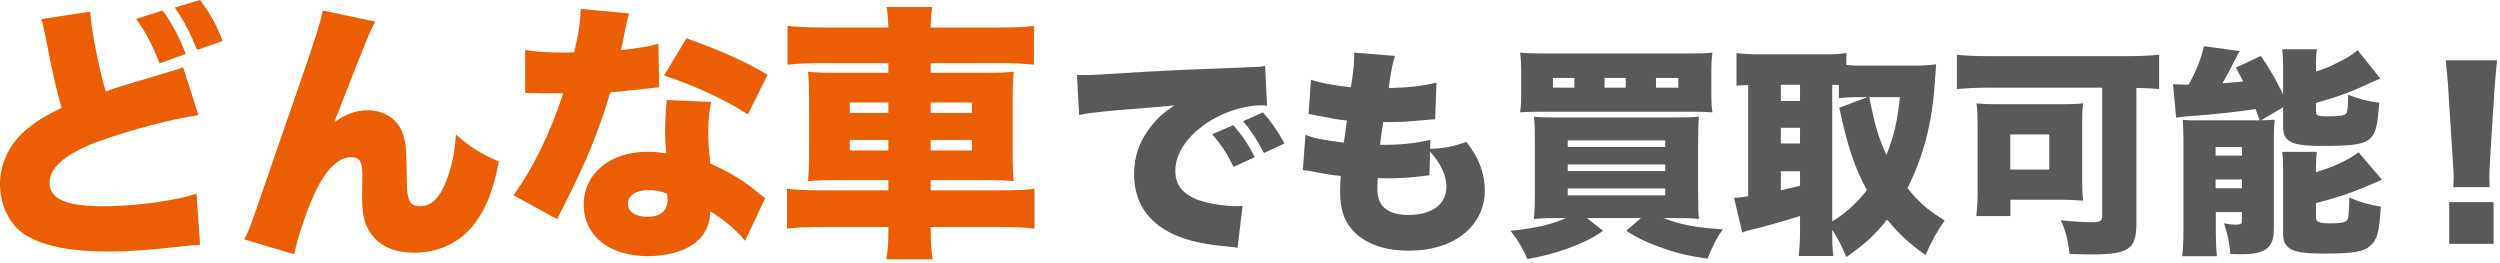
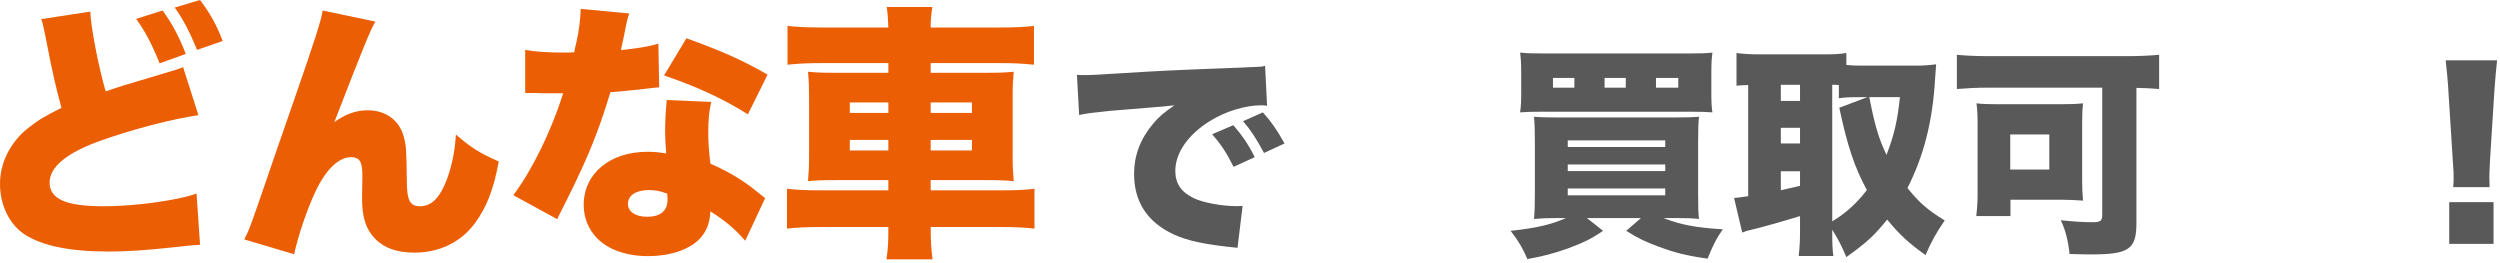
<svg xmlns="http://www.w3.org/2000/svg" width="408" height="43" viewBox="0 0 408 43" fill="none">
  <path d="M406.3 30.544H400.36C400.432 29.824 400.432 29.5 400.432 28.924C400.432 28.24 400.432 28.24 400.288 26.116L399.568 14.704C399.496 13.228 399.316 11.608 399.136 9.844H407.524C407.416 10.672 407.2 13.192 407.092 14.704L406.372 26.116C406.3 27.628 406.264 28.348 406.264 28.888C406.264 29.248 406.264 29.644 406.3 30.544ZM406.948 39.796H399.712V32.992H406.948V39.796Z" fill="#595959" />
-   <path d="M358.528 19.636H368.032C368.536 19.636 368.536 19.636 368.788 19.636C368.392 18.556 368.32 18.376 368.104 17.8C365.44 18.232 361.336 18.664 357.52 18.952C356.692 18.988 355.72 19.096 355.144 19.204L354.64 13.732C355.252 13.768 356.008 13.804 356.512 13.804C356.548 13.804 356.656 13.804 356.8 13.804C356.908 13.804 357.016 13.804 357.196 13.804C358.492 11.464 359.212 9.592 359.68 7.54L365.512 8.332C365.224 8.764 365.116 9.016 364.828 9.628C364.396 10.528 363.712 11.824 362.704 13.588C364.108 13.48 364.756 13.444 366.088 13.3C365.8 12.724 365.584 12.328 364.9 11.032L368.968 9.124C370.408 11.212 371.308 12.76 372.604 15.424V11.068C372.604 9.736 372.568 8.908 372.46 8.044H378.112C378.004 8.836 377.968 9.448 377.968 10.78V11.68C380.056 10.96 380.092 10.924 381.388 10.276C383.08 9.448 383.584 9.124 384.772 8.188L388.48 12.832C387.832 13.084 387.58 13.192 386.968 13.48C383.692 14.992 381.496 15.82 377.968 16.792V18.124C377.968 18.88 378.22 18.988 379.984 18.988C381.82 18.988 382.54 18.88 382.9 18.52C383.116 18.268 383.188 17.476 383.224 15.46C385.024 16.18 386.5 16.54 388.3 16.756C388.012 20.68 387.688 21.868 386.68 22.732C385.636 23.56 383.908 23.812 379.156 23.812C376.672 23.812 375.52 23.704 374.512 23.416C373.144 22.984 372.604 22.228 372.604 20.716V17.512L369.004 19.636C370.084 19.6 370.48 19.6 371.236 19.528C371.128 20.5 371.092 21.364 371.092 22.948V37.204C371.092 38.68 370.876 39.508 370.372 40.156C369.616 41.056 368.248 41.488 366.052 41.488C365.584 41.488 364.864 41.488 364 41.452C363.82 39.4 363.568 38.32 362.956 36.448C363.712 36.592 364.36 36.664 364.972 36.664C365.548 36.664 365.872 36.52 365.872 36.232V34.612H361.624V37.564C361.624 39.328 361.66 40.408 361.804 41.812H356.116C356.296 40.336 356.332 39.472 356.332 37.564V22.84C356.332 21.616 356.296 20.644 356.224 19.564C356.98 19.636 357.412 19.636 358.528 19.636ZM361.588 23.992V25.396H365.872V23.992H361.588ZM361.588 29.284V30.724H365.872V29.284H361.588ZM377.968 27.628V28.096C380.848 27.232 382.972 26.26 384.916 24.856L388.732 29.32C384.232 31.336 381.928 32.128 377.968 33.136V35.476C377.968 36.232 378.472 36.448 380.38 36.448C382.072 36.448 382.792 36.304 383.08 35.872C383.296 35.512 383.368 34.612 383.404 32.236C385.24 33.028 386.608 33.424 388.552 33.712C388.3 37.924 387.976 39.076 386.86 40.084C385.78 41.092 384.124 41.38 379.372 41.38C376.168 41.38 374.728 41.164 373.792 40.624C372.928 40.084 372.604 39.4 372.604 38.104V27.952C372.604 26.476 372.568 25.684 372.46 24.784H378.112C378.004 25.54 377.968 26.224 377.968 27.628Z" fill="#595959" />
  <path d="M343.084 14.308H324.4C322.672 14.308 321.16 14.38 319.36 14.524V8.944C320.944 9.088 322.384 9.16 324.328 9.16H347.332C349.168 9.16 350.716 9.088 352.372 8.944V14.524C351.04 14.416 350.176 14.38 348.664 14.344V36.412C348.664 40.696 347.44 41.524 341.212 41.524C340.132 41.524 339.376 41.488 337.756 41.452C337.504 39.148 337.036 37.42 336.316 35.944C338.368 36.16 340.06 36.268 341.428 36.268C342.796 36.268 343.084 36.052 343.084 35.08V14.308ZM339.808 19.996V29.608C339.808 30.724 339.844 31.588 339.952 32.74C339.016 32.668 337.432 32.596 336.604 32.596H328.108V35.26H322.528C322.672 34.036 322.744 32.848 322.744 31.696V20.356C322.744 18.952 322.708 17.98 322.564 16.864C323.464 16.972 324.436 17.008 325.912 17.008H336.46C337.9 17.008 338.944 16.972 339.952 16.864C339.844 17.872 339.808 18.448 339.808 19.996ZM328.072 21.94V27.664H334.444V21.94H328.072Z" fill="#595959" />
  <path d="M299.02 37.492V37.708C299.02 39.796 299.056 40.732 299.2 41.776H293.548C293.692 40.48 293.764 39.364 293.764 37.78V35.26C290.632 36.232 287.608 37.06 286.42 37.348C285.556 37.528 284.908 37.708 284.332 37.96L283 32.308C283.828 32.236 284.08 32.2 285.304 32.02V13.876C284.404 13.912 284.152 13.912 283.396 13.984V8.656C284.512 8.8 285.664 8.872 287.068 8.872H297.616C299.272 8.872 300.136 8.836 301.324 8.656V10.6C302.332 10.708 302.8 10.708 303.916 10.708H312.844C313.816 10.708 314.932 10.636 315.976 10.492C315.904 11.5 315.868 11.932 315.796 13.012C315.4 19.852 313.924 25.54 311.296 30.688C313.276 33.136 314.536 34.216 317.38 35.98C316.048 37.888 315.184 39.436 314.248 41.632C311.44 39.616 310 38.284 307.984 35.836C305.86 38.464 304.6 39.616 301.324 41.956C300.604 40.192 299.848 38.788 299.02 37.492ZM299.02 13.84V36.124C301.252 34.792 303.088 33.1 304.672 31.012C302.656 27.304 301.504 23.848 300.172 17.584L304.744 15.856H303.772C301.936 15.856 300.964 15.892 300.1 16.036V13.876C299.812 13.84 299.452 13.84 299.02 13.84ZM310.072 15.856H305.068C306.004 20.608 306.58 22.516 307.876 25.288C309.172 21.868 309.64 19.816 310.072 15.856ZM290.632 13.84V16.468H293.764V13.84H290.632ZM290.632 20.86V23.416H293.764V20.86H290.632ZM290.632 27.952V31.048C291.604 30.832 292.612 30.58 293.764 30.328V27.952H290.632Z" fill="#595959" />
  <path d="M255.568 35.584H254.236C252.616 35.584 251.608 35.62 250.348 35.728C250.456 34.54 250.492 33.388 250.492 31.336V23.38C250.492 21.4 250.456 20.14 250.348 19.06C251.428 19.132 252.22 19.168 253.876 19.168H273.388C275.368 19.168 276.232 19.132 277.276 19.06C277.168 20.068 277.132 21.292 277.132 23.38V31.552C277.132 33.676 277.168 34.864 277.276 35.728C276.124 35.62 275.152 35.584 273.424 35.584H271.48C274.288 36.7 276.916 37.168 281.164 37.42C280.12 38.932 279.652 39.796 278.68 42.208C275.296 41.74 273.352 41.236 270.796 40.3C268.564 39.472 267.268 38.86 265.396 37.672L267.808 35.584H258.988L261.616 37.672C259.78 38.932 258.412 39.616 255.856 40.552C253.516 41.38 251.86 41.812 249.268 42.28C248.512 40.516 247.864 39.4 246.532 37.672C250.6 37.24 253.156 36.664 255.568 35.584ZM255.856 22.912V23.992H271.768V22.912H255.856ZM255.856 26.836V27.916H271.768V26.836H255.856ZM255.856 30.76V31.876H271.768V30.76H255.856ZM279.292 12.04V15.1C279.292 16.72 279.328 17.476 279.472 18.34C278.644 18.268 277.708 18.232 275.872 18.232H251.68C249.88 18.232 248.836 18.268 248.08 18.34C248.224 17.332 248.26 16.684 248.26 15.1V12.04C248.26 10.384 248.224 9.736 248.08 8.584C249.052 8.692 250.06 8.728 252.184 8.728H275.368C277.492 8.728 278.536 8.692 279.472 8.584C279.328 9.628 279.292 10.312 279.292 12.04ZM256.936 14.308V12.724H253.444V14.308H256.936ZM265.324 14.308V12.724H261.868V14.308H265.324ZM270.256 14.308H273.892V12.724H270.256V14.308Z" fill="#595959" />
-   <path d="M233.428 22.804L233.392 24.316C236.056 24.136 236.956 23.956 239.332 23.164C241.42 25.864 242.32 28.276 242.32 31.228C242.32 33.964 240.952 36.664 238.648 38.356C236.416 40.048 233.428 40.912 229.9 40.912C226.192 40.912 223.276 39.94 221.224 38.068C219.496 36.448 218.704 34.324 218.704 31.372C218.704 30.58 218.74 29.788 218.812 28.708C217.696 28.636 216.184 28.384 214.168 27.988C213.448 27.844 213.232 27.808 212.62 27.772L213.052 22.012C214.708 22.624 216.04 22.876 219.316 23.272C219.352 22.912 219.532 21.688 219.82 19.672C218.38 19.528 217.192 19.312 214.852 18.844C214.312 18.736 214.096 18.7 213.556 18.592L213.952 13.012C215.536 13.552 217.624 13.948 220.468 14.236C220.864 11.86 221.008 10.312 221.008 9.088C221.008 8.98 221.008 8.8 221.008 8.584L227.668 9.124C227.272 10.276 227.128 11.068 226.624 14.38C230.152 14.272 232.24 14.02 234.436 13.48L234.22 19.456C233.392 19.528 233.392 19.528 231.628 19.672C229.252 19.888 228.136 19.924 225.724 19.924C225.688 20.392 225.688 20.392 225.472 21.688C225.4 22.156 225.364 22.444 225.22 23.632C225.544 23.632 225.868 23.632 225.976 23.632C228.784 23.632 231.34 23.344 233.428 22.804ZM233.392 24.748L233.284 28.6C232.924 28.636 232.888 28.636 232.132 28.744C230.476 28.96 228.28 29.104 226.48 29.104C226.12 29.104 225.868 29.104 224.86 29.068C224.824 29.536 224.788 30.22 224.788 30.796C224.788 32.236 225.148 33.208 225.904 33.892C226.768 34.684 228.1 35.08 229.792 35.08C233.716 35.08 236.056 33.352 236.056 30.472C236.056 28.636 235.156 26.692 233.392 24.748Z" fill="#595959" />
-   <path d="M176.116 18.772L175.756 12.22C176.368 12.256 176.836 12.256 177.124 12.256C178.06 12.256 179.356 12.184 183.28 11.932C188.464 11.608 191.956 11.428 198.796 11.176L202.504 11.032L204.016 10.96C205.24 10.924 205.456 10.888 205.636 10.888C205.888 10.888 206.032 10.852 206.464 10.744L206.788 17.26C206.284 17.188 206.14 17.188 205.78 17.188C203.26 17.188 200.02 18.16 197.536 19.708C193.936 21.904 191.812 24.928 191.812 27.88C191.812 29.968 192.784 31.372 194.836 32.344C196.276 33.064 199.444 33.64 201.712 33.64C202 33.64 202.252 33.64 202.792 33.604L201.964 40.444C201.46 40.336 201.352 40.336 200.632 40.264C196.528 39.904 193.828 39.292 191.524 38.248C187.276 36.268 185.08 32.956 185.08 28.384C185.08 25.396 186.088 22.696 188.14 20.248C189.076 19.096 189.94 18.376 191.668 17.188L189.976 17.368C189.184 17.44 187.924 17.548 181.192 18.088C177.844 18.448 177.664 18.448 176.116 18.772ZM197.824 21.904L201.28 20.428C202.72 22.084 203.8 23.668 204.772 25.648L201.316 27.232C200.2 24.964 199.264 23.56 197.824 21.904ZM202.864 19.78L206.104 18.34C207.4 19.78 208.408 21.184 209.632 23.416L206.284 24.964C204.988 22.552 204.088 21.184 202.864 19.78Z" fill="#595959" />
+   <path d="M176.116 18.772L175.756 12.22C176.368 12.256 176.836 12.256 177.124 12.256C178.06 12.256 179.356 12.184 183.28 11.932C188.464 11.608 191.956 11.428 198.796 11.176L202.504 11.032L204.016 10.96C205.24 10.924 205.456 10.888 205.636 10.888C205.888 10.888 206.032 10.852 206.464 10.744L206.788 17.26C206.284 17.188 206.14 17.188 205.78 17.188C203.26 17.188 200.02 18.16 197.536 19.708C193.936 21.904 191.812 24.928 191.812 27.88C191.812 29.968 192.784 31.372 194.836 32.344C196.276 33.064 199.444 33.64 201.712 33.64C202 33.64 202.252 33.64 202.792 33.604L201.964 40.444C196.528 39.904 193.828 39.292 191.524 38.248C187.276 36.268 185.08 32.956 185.08 28.384C185.08 25.396 186.088 22.696 188.14 20.248C189.076 19.096 189.94 18.376 191.668 17.188L189.976 17.368C189.184 17.44 187.924 17.548 181.192 18.088C177.844 18.448 177.664 18.448 176.116 18.772ZM197.824 21.904L201.28 20.428C202.72 22.084 203.8 23.668 204.772 25.648L201.316 27.232C200.2 24.964 199.264 23.56 197.824 21.904ZM202.864 19.78L206.104 18.34C207.4 19.78 208.408 21.184 209.632 23.416L206.284 24.964C204.988 22.552 204.088 21.184 202.864 19.78Z" fill="#595959" />
  <path d="M134.2 4.488H144.98C144.936 3.168 144.892 2.42 144.716 1.144L152.152 1.144C151.976 2.42 151.888 3.168 151.888 4.488L163.064 4.488C165.836 4.488 167.376 4.4 168.74 4.224V10.56C167.068 10.384 165.44 10.296 163.284 10.296L151.888 10.296V11.88L160.688 11.88C163.328 11.88 164.164 11.836 165.44 11.704C165.308 13.332 165.264 13.948 165.264 16.016V25.256C165.264 27.324 165.308 27.94 165.44 29.568C164.076 29.436 163.284 29.392 160.644 29.392H151.888V31.064H163.24C165.968 31.064 167.552 30.976 168.828 30.8V37.312C167.376 37.136 165.792 37.048 163.064 37.048H151.888C151.888 39.424 151.976 40.7 152.196 42.328H144.672C144.936 40.48 144.98 39.644 144.98 37.048H134.2C131.604 37.048 129.756 37.136 128.436 37.312V30.8C129.756 30.976 131.384 31.064 134.112 31.064H144.98V29.392H136.664C134.112 29.392 133.188 29.436 131.868 29.568C132 27.984 132.044 27.148 132.044 25.256V16.016C132.044 14.168 132 13.244 131.868 11.704C133.144 11.836 134.024 11.88 136.62 11.88H144.98V10.296H133.98C131.868 10.296 130.108 10.384 128.524 10.56V4.224C129.888 4.4 131.868 4.488 134.2 4.488ZM144.98 16.72H138.688V18.436H144.98V16.72ZM144.98 22.836H138.688V24.552H144.98V22.836ZM151.888 24.552H158.62V22.836H151.888V24.552ZM151.888 18.436H158.62V16.72H151.888V18.436Z" fill="#EB5E04" />
  <path d="M94.776 1.452L102.696 2.2C102.432 2.992 102.388 2.992 101.86 5.72C101.64 6.776 101.552 7.172 101.332 8.184C104.148 7.876 106.04 7.568 107.448 7.128L107.58 14.256C106.524 14.344 106.524 14.344 104.324 14.608C103.136 14.74 100.716 14.96 99.616 15.048C98.032 20.24 96.888 23.276 94.82 27.808C93.896 29.832 93.5 30.624 91.784 34.056C91.212 35.156 91.212 35.156 90.948 35.772L83.776 31.856C86.9 27.676 89.936 21.428 91.916 15.224C91.08 15.224 91.08 15.224 89.452 15.224C88.44 15.224 88.44 15.224 87.428 15.18C87.252 15.18 87.076 15.18 85.712 15.18V8.14C87.384 8.448 89.408 8.58 92.136 8.58C92.62 8.58 92.84 8.58 93.72 8.536C93.764 8.184 93.764 8.184 94.116 6.688C94.468 5.192 94.732 3.036 94.776 1.452ZM125.268 12.188L122.056 18.656C117.92 16.06 113.608 14.08 108.372 12.32L112.024 6.248C117.568 8.228 121.176 9.812 125.268 12.188ZM124.872 32.34L121.616 39.292C119.988 37.4 118.316 35.992 115.94 34.496C115.808 36.564 115.28 37.84 114.092 39.072C112.376 40.788 109.296 41.8 105.776 41.8C102.256 41.8 99.264 40.744 97.46 38.896C96.008 37.4 95.26 35.508 95.26 33.44C95.26 28.336 99.528 24.772 105.644 24.772C106.568 24.772 107.272 24.816 108.724 25.036C108.592 23.364 108.548 22.528 108.548 21.516C108.548 19.712 108.636 18.304 108.812 16.324L116.072 16.632C115.72 18.172 115.588 19.492 115.588 21.604C115.588 23.188 115.676 24.508 115.94 26.708C118.624 27.896 120.692 29.084 122.716 30.624C122.848 30.712 123.552 31.284 124.872 32.34ZM108.856 31.592C107.668 31.152 106.92 31.02 105.864 31.02C103.796 31.02 102.476 31.9 102.476 33.264C102.476 34.54 103.708 35.376 105.6 35.376C107.8 35.376 108.944 34.408 108.944 32.56C108.944 32.252 108.9 31.636 108.856 31.592Z" fill="#EB5E04" />
  <path d="M52.668 1.716L61.248 3.52C60.324 5.236 59.664 6.776 54.56 19.932C56.32 18.656 58.08 17.996 60.016 17.996C62.92 17.996 65.164 19.624 65.868 22.22C66.308 23.804 66.308 24.156 66.396 29.612C66.396 32.692 66.924 33.66 68.508 33.66C70.268 33.66 71.544 32.516 72.6 30.096C73.612 27.72 74.228 24.992 74.404 21.956C76.956 24.156 78.232 24.948 81.4 26.356C80.564 30.932 79.376 33.924 77.44 36.52C75.152 39.556 71.676 41.228 67.628 41.228C64.812 41.228 62.656 40.48 61.204 38.94C59.708 37.4 59.092 35.508 59.092 32.384C59.092 31.988 59.092 31.152 59.136 29.26C59.136 28.952 59.136 28.688 59.136 28.512C59.136 26.356 58.652 25.652 57.288 25.652C55.264 25.652 53.152 27.676 51.436 31.372C50.116 34.144 48.62 38.588 48.004 41.492L39.864 39.072C40.656 37.532 40.744 37.312 43.384 29.656C43.736 28.556 45.276 24.156 47.96 16.412C51.524 6.16 52.36 3.476 52.668 1.716Z" fill="#EB5E04" />
  <path d="M6.732 3.124L14.74 1.892C14.784 4.18 16.06 10.868 17.248 14.916C18.436 14.52 19.008 14.3 20.02 13.992C20.548 13.816 22.704 13.2 26.488 12.056C29.172 11.264 29.172 11.264 29.876 10.956L32.384 18.788C28.028 19.448 21.868 21.032 16.632 22.88C11 24.86 8.096 27.192 8.096 29.788C8.096 32.472 10.736 33.66 16.852 33.66C20.856 33.66 25.74 33.132 29.744 32.252C30.404 32.12 30.844 31.988 32.076 31.592L32.648 39.952C31.592 39.996 31.064 40.04 28.82 40.304C23.936 40.832 20.944 41.052 17.732 41.052C11.396 41.052 6.952 40.128 4.048 38.28C1.54 36.652 0 33.484 0 30.008C0 26.576 1.672 23.232 4.532 20.944C6.072 19.712 7.348 18.92 10.032 17.6C9.02 13.86 8.624 12.188 7.436 6.028C6.996 3.872 6.952 3.74 6.732 3.124ZM28.512 1.232L32.648 0C34.364 2.288 35.332 4.048 36.344 6.688L32.164 8.14C30.932 5.148 29.876 3.124 28.512 1.232ZM22.22 3.08L26.532 1.716C27.984 3.652 29.26 6.028 30.316 8.8L26.048 10.34C24.816 7.26 23.716 5.148 22.22 3.08Z" fill="#EB5E04" />
</svg>